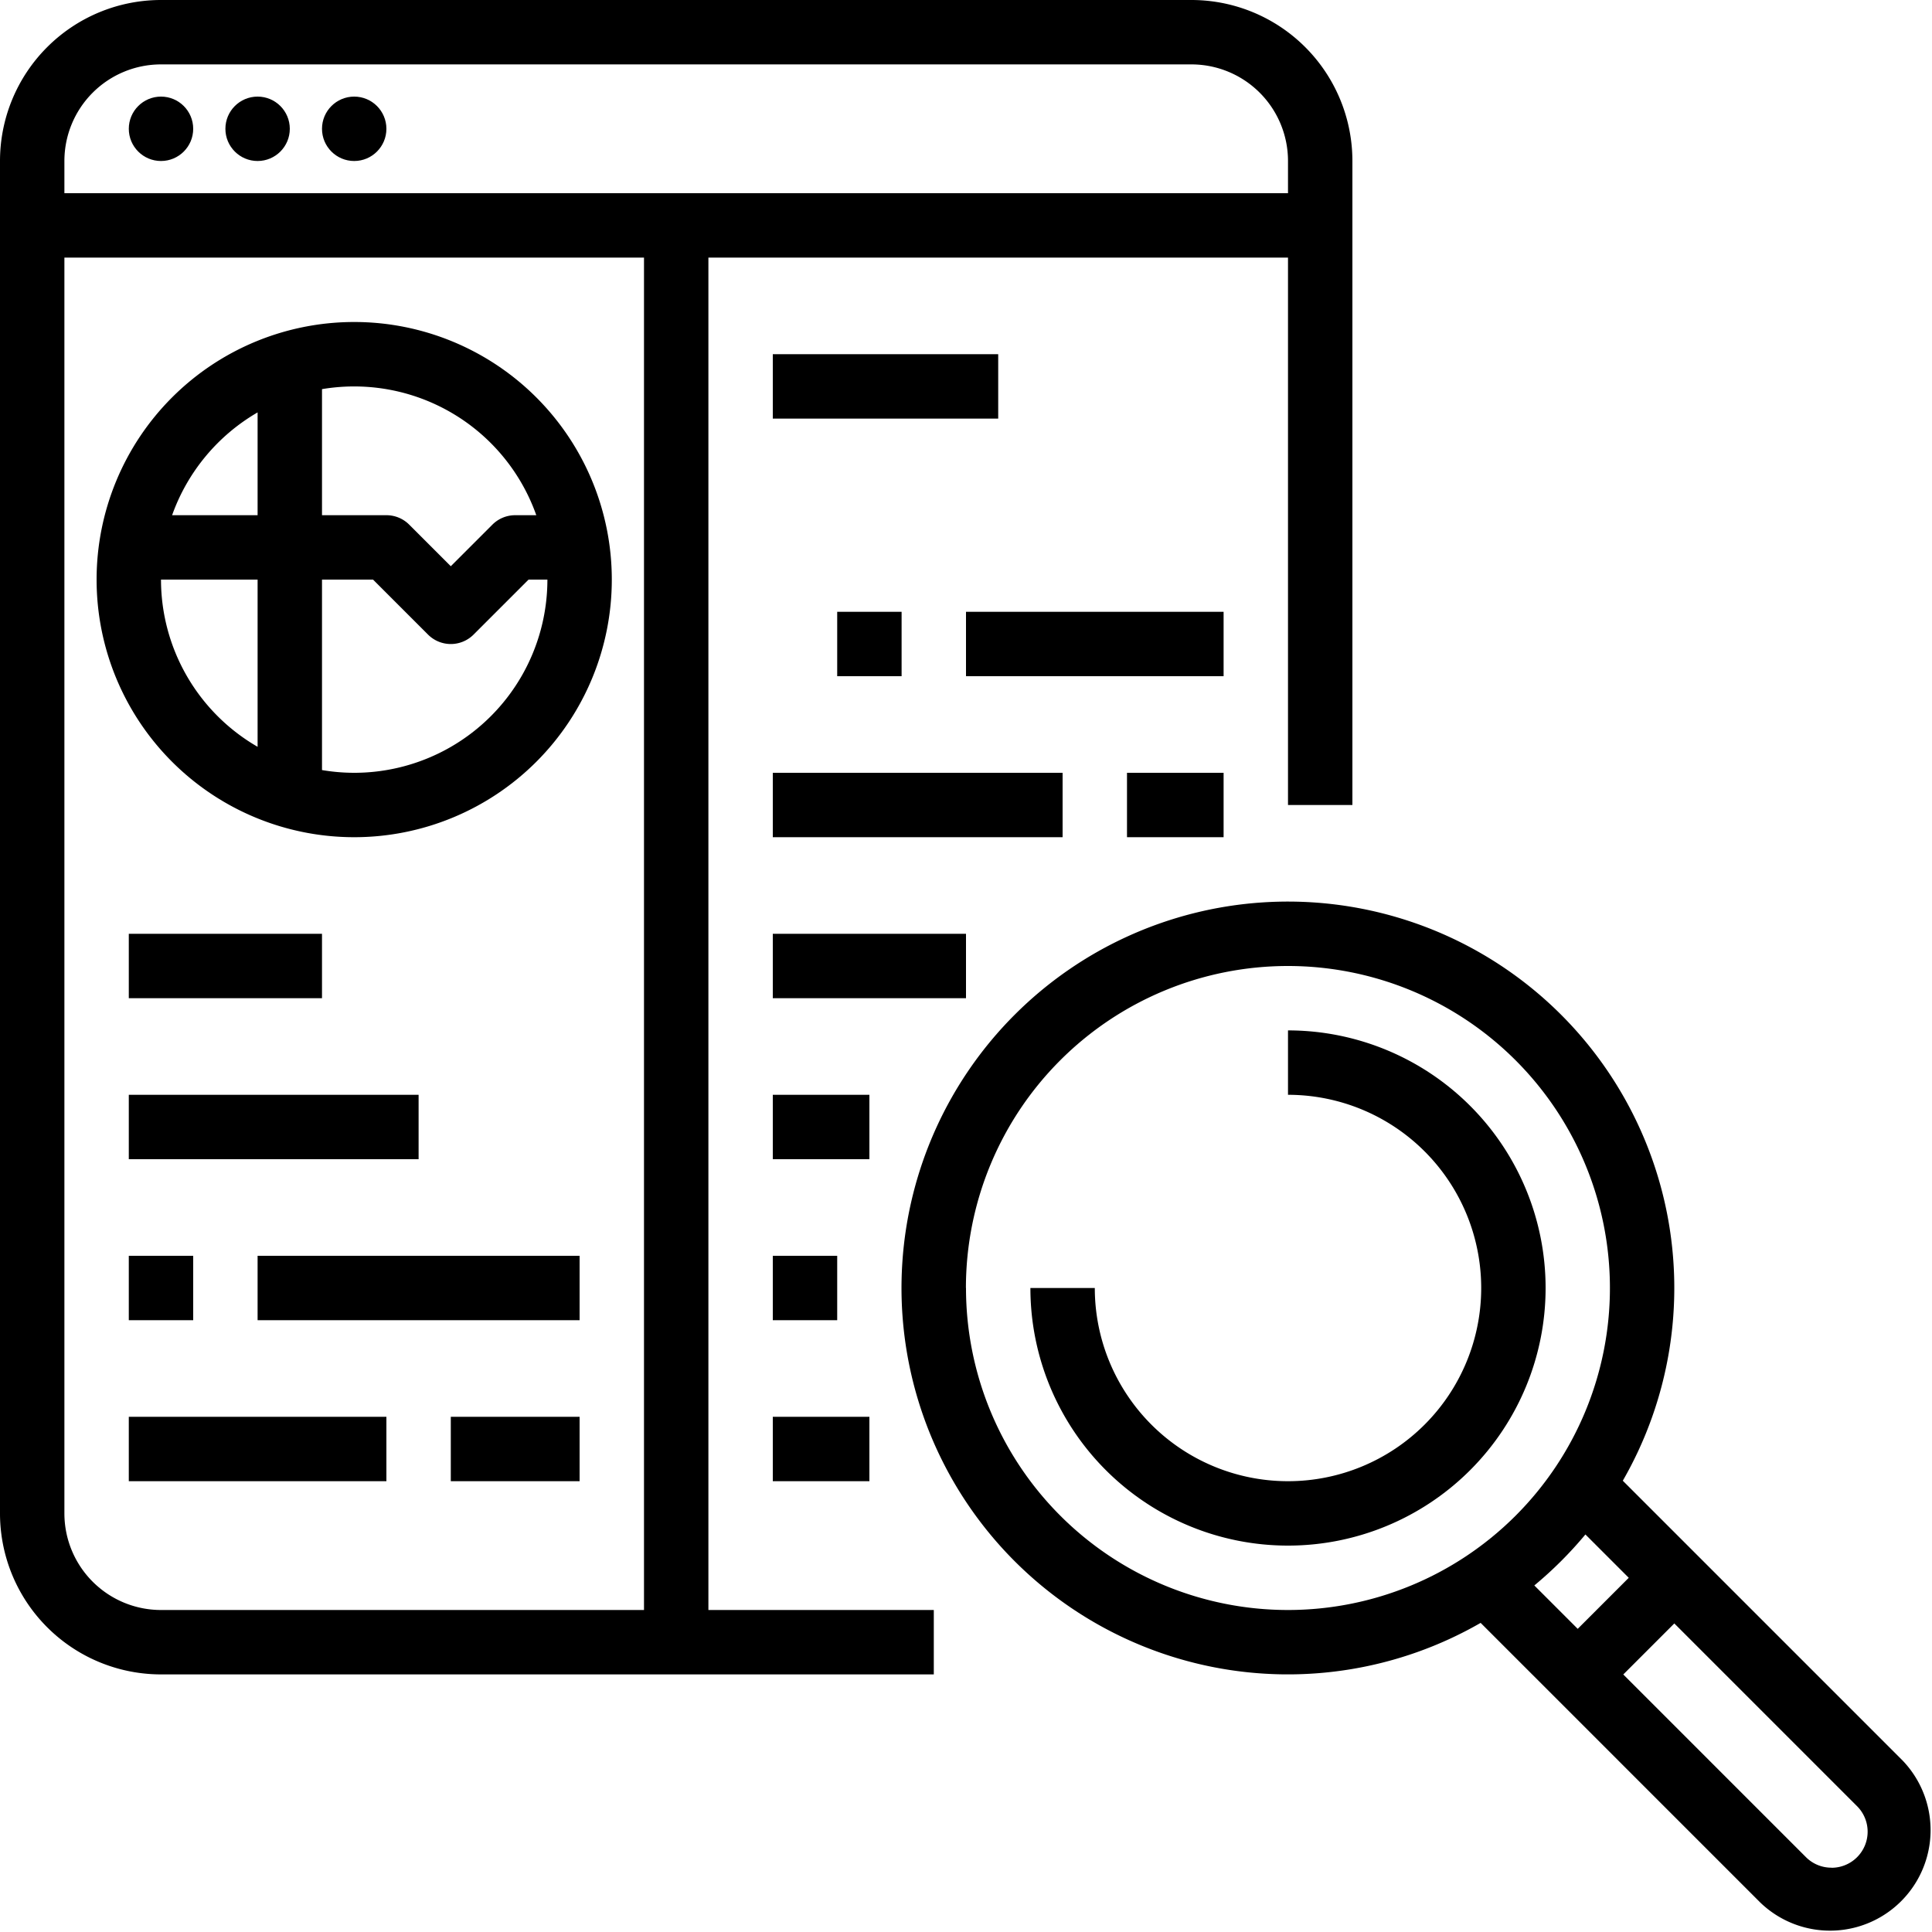
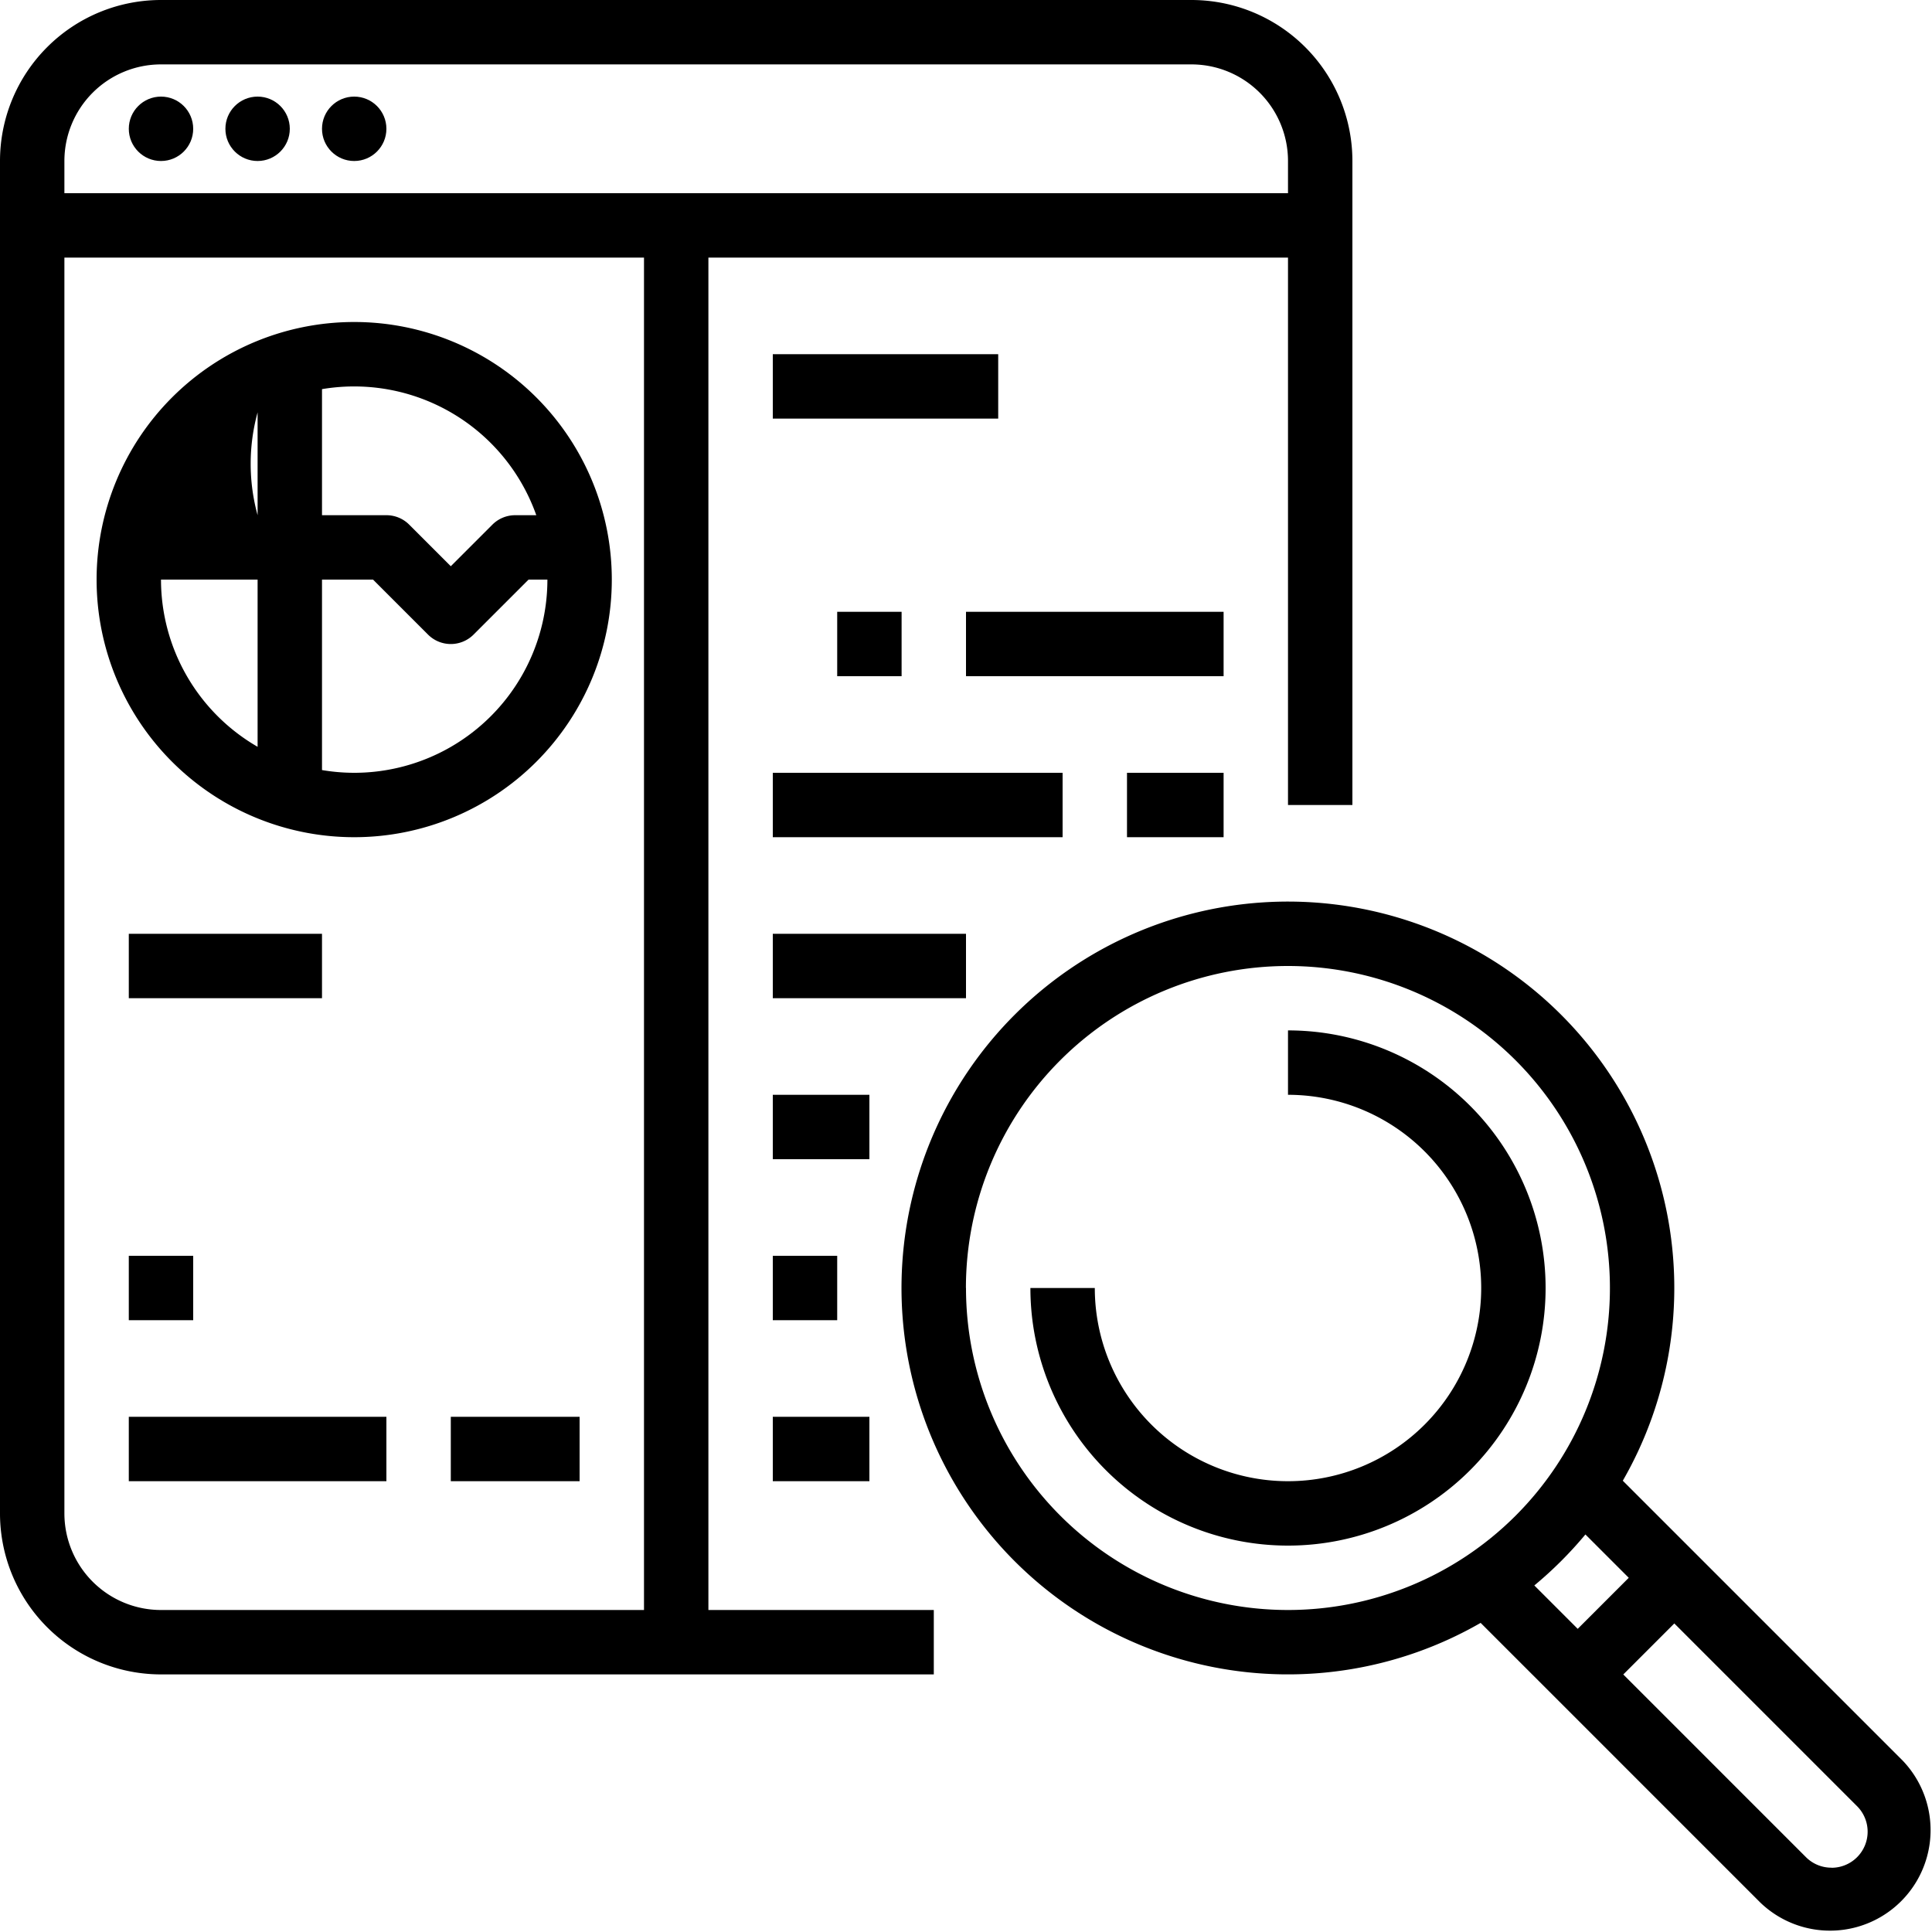
<svg xmlns="http://www.w3.org/2000/svg" width="24" height="24" viewBox="0 0 24 24">
  <defs> </defs>
  <circle class="a" cx="0.4" cy="0.4" r="0.4" transform="translate(1.6 1.2)" />
  <circle class="a" cx="0.4" cy="0.4" r="0.4" transform="translate(2.8 1.2)" />
  <circle class="a" cx="0.4" cy="0.4" r="0.4" transform="translate(4 1.2)" />
-   <path class="a" d="M6.8,18.4a3.2,3.2,0,1,0-3.2-3.2A3.2,3.2,0,0,0,6.8,18.4Zm0-.8a2.4,2.4,0,0,1-.4-.034V15.2h.634l.683.683a.4.4,0,0,0,.566,0l.683-.683H9.2A2.4,2.4,0,0,1,6.8,17.6Zm2.262-3.2H8.8a.4.4,0,0,0-.283.117L8,15.034l-.517-.517A.4.4,0,0,0,7.2,14.4H6.4V12.834A2.4,2.4,0,0,1,9.062,14.4ZM5.6,13.123V14.4H4.538A2.412,2.412,0,0,1,5.6,13.123Zm0,2.077v2.077A2.4,2.4,0,0,1,4.4,15.2Z" transform="translate(-2.4 -8)" />
+   <path class="a" d="M6.8,18.4a3.2,3.2,0,1,0-3.2-3.2A3.2,3.2,0,0,0,6.8,18.4Zm0-.8a2.4,2.4,0,0,1-.4-.034V15.2h.634l.683.683a.4.4,0,0,0,.566,0l.683-.683H9.2A2.4,2.4,0,0,1,6.8,17.6Zm2.262-3.2H8.8a.4.4,0,0,0-.283.117L8,15.034l-.517-.517A.4.4,0,0,0,7.2,14.4H6.4V12.834A2.4,2.4,0,0,1,9.062,14.4ZM5.6,13.123V14.4A2.412,2.412,0,0,1,5.6,13.123Zm0,2.077v2.077A2.4,2.4,0,0,1,4.4,15.2Z" transform="translate(-2.4 -8)" />
  <path class="a" d="M28.8,13.2h2.8V14H28.8Z" transform="translate(-19.2 -8.8)"> </path>
-   <path class="a" d="M4.8,40.8H8.4v.8H4.8Z" transform="translate(-3.2 -27.2)" />
  <path class="a" d="M4.8,46.8h.8v.8H4.8Z" transform="translate(-3.2 -31.2)" />
-   <path class="a" d="M9.6,46.8h4v.8h-4Z" transform="translate(-6.4 -31.2)" />
  <path class="a" d="M4.8,52.8H8v.8H4.8Z" transform="translate(-3.2 -35.2)" />
  <path class="a" d="M16.8,52.8h1.6v.8H16.8Z" transform="translate(-11.2 -35.2)"> </path>
  <path class="a" d="M31.2,22.8H32v.8h-.8Z" transform="translate(-20.8 -15.2)" />
  <path class="a" d="M36,22.8h3.2v.8H36Z" transform="translate(-24 -15.2)" />
  <path class="a" d="M28.8,28.8h3.6v.8H28.8Z" transform="translate(-19.2 -19.2)"> </path>
  <path class="a" d="M42,28.8h1.2v.8H42Z" transform="translate(-28 -19.2)" />
  <path class="a" d="M28.8,34.8h2.4v.8H28.8Z" transform="translate(-19.2 -23.2)"> </path>
  <path class="a" d="M4.8,34.8H7.2v.8H4.8Z" transform="translate(-3.2 -23.2)" />
  <path class="a" d="M42.548,40.783a4.8,4.8,0,1,0-1.766,1.766l3.475,3.475a1.249,1.249,0,0,0,1.766-1.766Zm-8.16-2.394a4,4,0,1,1,4,4A4,4,0,0,1,34.389,38.389Zm7.695,3.061.539.539-.634.634-.539-.539A4.84,4.84,0,0,0,42.084,41.45Zm3.057,4.14a.445.445,0,0,1-.317-.131l-2.269-2.269.634-.634,2.269,2.269a.448.448,0,0,1-.317.766Z" transform="translate(-22.389 -22.389)" />
  <path class="a" d="M16.8,10V2a2,2,0,0,0-2-2H2A2,2,0,0,0,0,2V18.8a2,2,0,0,0,2,2h9.6V20H8.8V3.2H16V10ZM8,20H2A1.2,1.2,0,0,1,.8,18.8V3.2H8ZM.8,2.4V2A1.2,1.2,0,0,1,2,.8H14.8A1.2,1.2,0,0,1,16,2v.4Z"> </path>
  <path class="a" d="M41.6,38.4v.8a2.4,2.4,0,1,1-2.4,2.4h-.8a3.2,3.2,0,1,0,3.2-3.2Z" transform="translate(-25.6 -25.6)" />
  <path class="a" d="M28.8,40.8H30v.8H28.8Z" transform="translate(-19.2 -27.2)"> </path>
  <path class="a" d="M28.8,52.8H30v.8H28.8Z" transform="translate(-19.2 -35.2)"> </path>
  <path class="a" d="M28.8,46.8h.8v.8h-.8Z" transform="translate(-19.2 -31.2)" />
</svg>